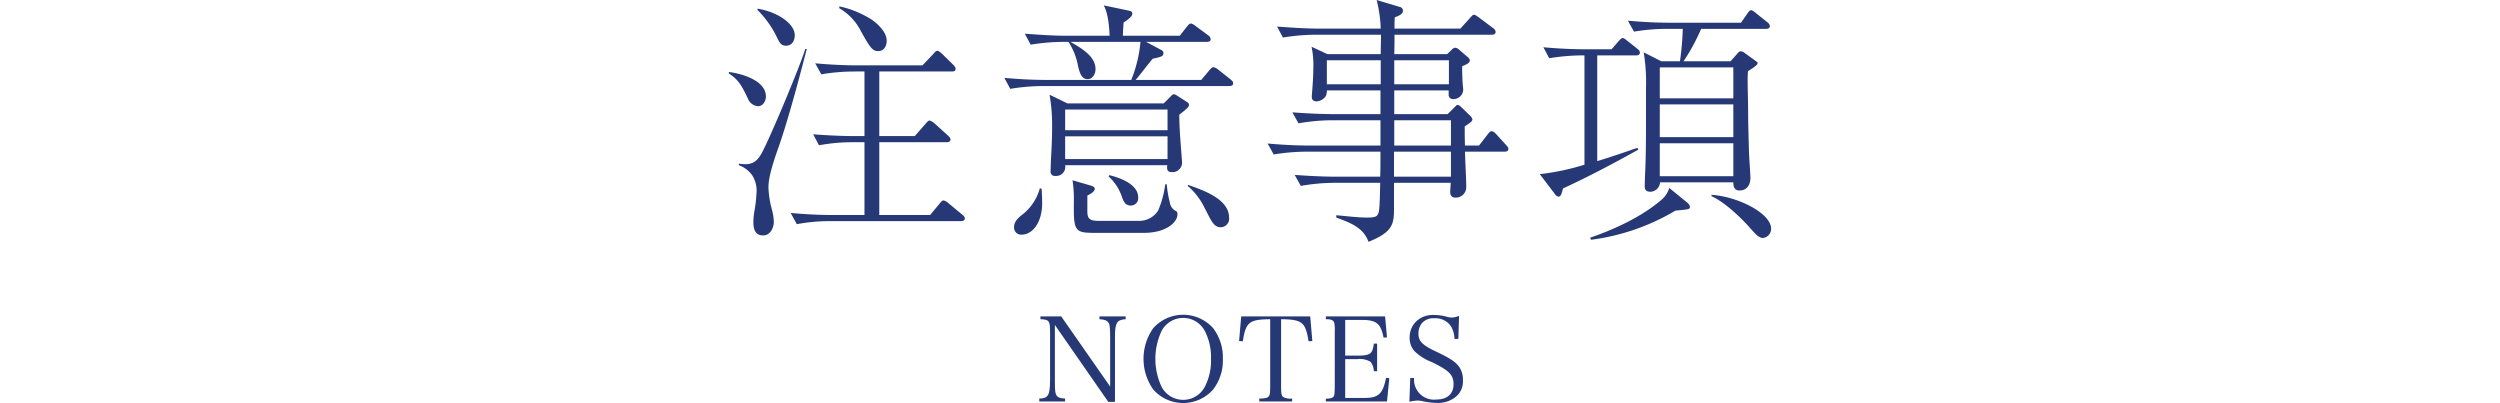
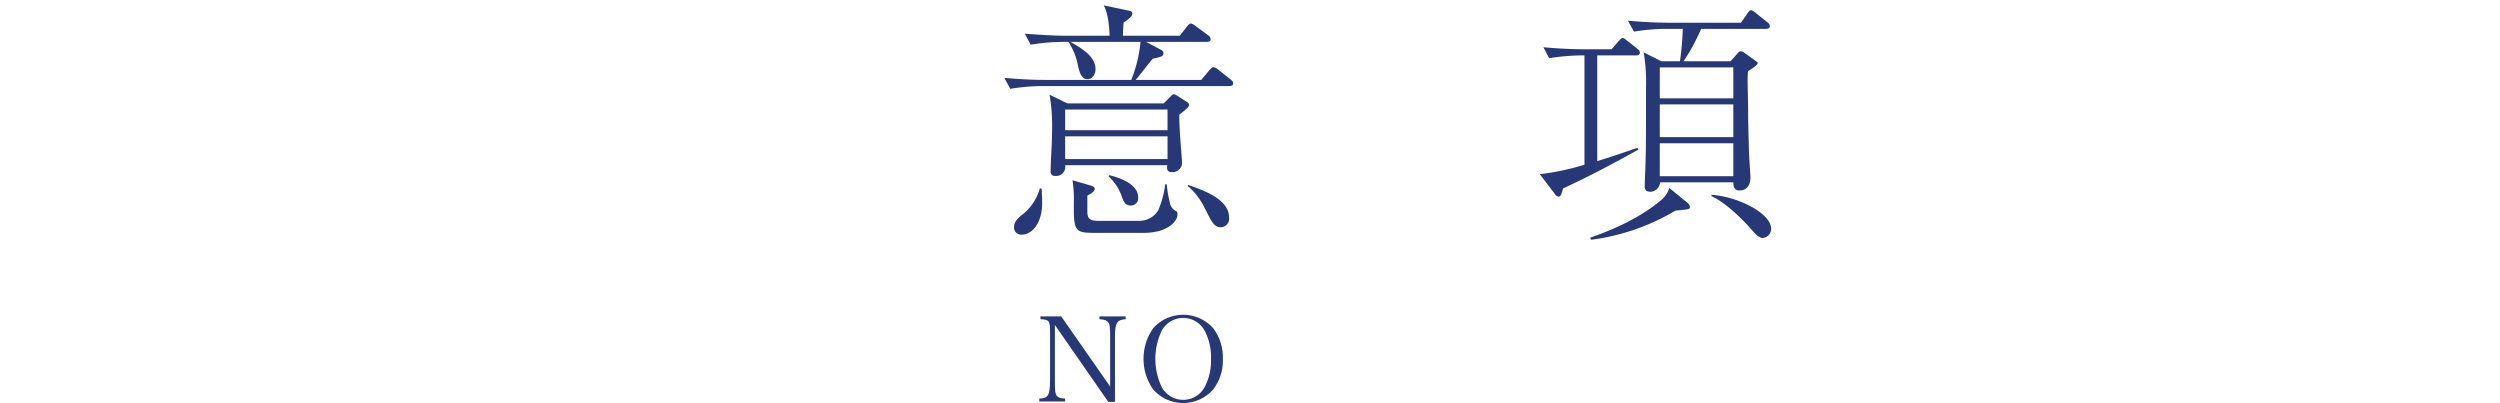
<svg xmlns="http://www.w3.org/2000/svg" id="レイヤー_1" data-name="レイヤー 1" viewBox="0 0 470 75.766">
  <defs>
    <style>.cls-1{fill:#263976;}</style>
  </defs>
-   <path class="cls-1" d="M143.991,18.145c0,.815-.528,1.824-1.488,1.824a2.247,2.247,0,0,1-1.92-1.488c-1.105-2.304-1.728-3.505-3.553-4.656v-.288C139.43,13.825,143.991,15.121,143.991,18.145Zm-3.889,12.722c1.632,0,2.353-.77,3.121-2.113,1.584-2.928,7.201-16.32,8.161-19.537h.288c-1.632,6.336-3.696,13.921-5.329,18.529-1.68,4.705-1.872,6.385-1.872,7.537a18.335,18.335,0,0,0,.624,4.031,10.041,10.041,0,0,1,.384,2.4c0,1.057-.625,2.545-2.017,2.545-1.536,0-1.824-1.248-1.824-2.496a12.161,12.161,0,0,1,.192-2.064,26.445,26.445,0,0,0,.384-3.264,5.455,5.455,0,0,0-.816-3.505,5.315,5.315,0,0,0-2.496-1.872v-.288A10.124,10.124,0,0,0,140.102,30.867ZM149.415,6.625c0,1.008-.528,1.967-1.632,1.967-.96,0-1.248-.623-1.632-1.392a18.773,18.773,0,0,0-3.744-5.328v-.24C146.103,2.208,149.415,4.416,149.415,6.625ZM162.52,26.738h-2.352a33.721,33.721,0,0,0-6.192.576l-1.104-2.064c2.64.191,5.328.336,7.969.336h1.68V13.441H160.6a38.058,38.058,0,0,0-6.192.527l-1.152-2.064c2.688.24,5.329.385,8.017.385h12.145l2.016-2.112c.432-.479.528-.624.816-.624.144,0,.384.145.816.527l2.112,2.064c.192.192.48.528.48.769,0,.432-.288.528-.72.528H165.305V25.586h6.672l2.016-2.305c.24-.287.528-.623.768-.623a2.339,2.339,0,0,1,.912.527l2.496,2.256c.384.336.528.576.528.769,0,.433-.384.528-.768.528h-12.625V40.42h9.553l1.728-2.064c.384-.48.528-.672.816-.672a1.972,1.972,0,0,1,.864.48l2.545,2.112c.384.288.576.527.576.768,0,.433-.384.528-.768.528H155.944a32.909,32.909,0,0,0-6.144.576l-1.152-2.112c2.64.24,5.329.385,7.969.385H162.52Zm1.44-22.994c1.2.864,2.736,2.352,2.736,3.889,0,1.008-.48,1.968-1.585,1.968-1.008,0-1.44-.433-3.312-3.841a10.342,10.342,0,0,0-4.032-4.224l.048-.337A18.71,18.71,0,0,1,163.96,3.744Z" />
  <path class="cls-1" d="M221.801,6.721l1.344-1.728c.24-.288.48-.576.768-.576a2.205,2.205,0,0,1,.864.48l2.353,1.728a1.085,1.085,0,0,1,.48.719c0,.433-.384.529-.72.529H215.464l2.88,1.535a.619.619,0,0,1,.384.625c0,.527-.432.672-2.016,1.008-1.152,1.344-2.016,2.592-3.216,3.984H225.833l1.536-1.824c.288-.336.528-.576.768-.576a2.382,2.382,0,0,1,.912.48l2.304,1.824c.384.336.48.479.48.719,0,.433-.384.529-.768.529H196.119a38.058,38.058,0,0,0-6.192.527l-1.105-2.064c2.641.24,5.281.385,7.969.385h15.89a25.136,25.136,0,0,0,1.728-7.152H201.255c2.16,1.248,4.705,2.736,4.705,5.136,0,.912-.576,1.872-1.488,1.872-1.056,0-1.488-1.008-1.824-2.592a12.21,12.21,0,0,0-1.776-4.416h-.912a38.065,38.065,0,0,0-6.192.527l-1.105-2.064c2.641.192,5.281.385,7.969.385H208.6c-.048-1.633-.288-4.32-1.104-5.713l4.8,1.008c.384.096.576.192.576.576s-.432.864-1.632,1.633c-.048.768-.096,1.199-.144,2.496Zm-25.874,31.49c0,3.504-1.729,5.904-3.889,5.904a1.323,1.323,0,0,1-1.392-1.439c0-.912.576-1.584,1.585-2.353a9.395,9.395,0,0,0,3.264-4.944l.336.144C195.878,36.435,195.927,37.299,195.927,38.211Zm2.496-5.137a.794.794,0,0,1-.912-.912c0-.432.048-1.871.144-3.504.096-1.728.144-3.648.144-4.992a33.462,33.462,0,0,0-.48-5.857l3.36,1.633h18.097l1.344-1.344c.144-.145.336-.385.576-.385a1.424,1.424,0,0,1,.624.289l1.872,1.199c.24.144.336.288.336.48,0,.336-.096.576-1.824,1.872,0,1.345.096,3.36.24,5.185.144,1.968.288,3.648.288,3.84a1.8,1.8,0,0,1-1.968,1.776c-.864,0-.912-.576-.816-1.296H200.247A1.705,1.705,0,0,1,198.423,33.074Zm1.824-8.592h19.25V20.594h-19.25Zm0,5.424h19.25V25.634h-19.25Zm5.665,13.873c-3.457,0-4.033-.191-4.033-4.416V38.066a24.137,24.137,0,0,0-.24-4.176l3.456,1.008c.336.096.72.24.72.625,0,.383-.48.768-1.392,1.248v2.976c0,1.345.432,1.776,2.112,1.776h7.632a4.213,4.213,0,0,0,3.553-1.92,18.341,18.341,0,0,0,1.344-4.945h.288a20.21,20.21,0,0,0,.576,3.408,2.102,2.102,0,0,0,1.2,1.633c.192.096.24.385.24.576,0,1.488-2.064,3.504-6.336,3.504Zm8.065-6.672a1.375,1.375,0,0,1-1.392,1.535c-1.008,0-1.344-.768-1.632-1.535a9.045,9.045,0,0,0-2.544-3.938l.144-.239C210.52,33.41,213.976,34.611,213.976,37.107Zm17.089,3.792a1.607,1.607,0,0,1-1.584,1.824c-1.392,0-1.872-1.488-3.024-3.648a12.82,12.82,0,0,0-3.168-4.128l.048-.192C226.553,35.859,231.065,37.539,231.065,40.899Z" />
-   <path class="cls-1" d="M257.272,45.459c-.96-2.735-3.505-3.6-6.049-4.56v-.433c1.729.144,4.032.433,5.713.433s2.208-.097,2.352-1.585c.097-.959.144-2.496.192-4.943h-8.785a37.514,37.514,0,0,0-6.144.576l-1.152-2.064c2.641.191,5.329.336,7.969.336H259.48c.048-1.536.048-3.121.048-4.705H245.606a37.834,37.834,0,0,0-6.144.529L238.31,26.979c2.641.24,5.329.384,7.969.384h13.25V22.609h-9.265a37.53,37.53,0,0,0-6.145.576l-1.152-2.064c2.64.192,5.328.336,7.969.336h8.593V16.993h-10.081a2.398,2.398,0,0,1-.191,1.056,2.212,2.212,0,0,1-1.728,1.009c-.576,0-.912-.288-.912-.816s.288-3.168.288-5.472a15.98,15.98,0,0,0-.336-3.984l2.976,1.392h10.033c0-1.2.048-2.448.048-3.648H247.382a38.537,38.537,0,0,0-6.192.528l-1.104-2.064c2.64.191,5.329.385,7.969.385h11.52A25.047,25.047,0,0,0,258.808,0l4.32,1.296a.728.728,0,0,1,.624.72c0,.625-.672.912-1.536,1.248-.048.721-.048,1.393-.048,2.113h12.385l1.824-2.018c.432-.479.528-.575.72-.575s.288.048.912.48L280.698,5.28a.922.922,0,0,1,.479.72c0,.432-.384.528-.72.528h-18.289c0,1.2,0,2.448-.049,3.648h9.938l.864-.816a.966.966,0,0,1,.672-.385,1.163,1.163,0,0,1,.576.24l1.728,1.488a.999.999,0,0,1,.433.672c0,.527-.912.863-1.44,1.057v.623c0,.625.048,2.16.096,2.736.048.48.097.961.097,1.152a1.821,1.821,0,0,1-1.824,1.68.798.798,0,0,1-.912-.863v-.768H262.12V21.457h10.033l1.152-1.151c.528-.528.576-.576.72-.576.24,0,.433.143.816.528l1.488,1.44c.191.192.479.48.479.768s-.336.576-1.44,1.296c0,1.2,0,2.4.048,3.601h2.64L279.69,25.25c.432-.527.479-.576.768-.576s.576.288.769.48l1.92,2.111c.336.385.432.48.432.721,0,.432-.384.527-.72.527h-7.44c.048,2.113.239,5.089.239,6.721a1.966,1.966,0,0,1-2.016,1.92c-.72,0-1.008-.432-1.008-1.103,0-.24.096-1.344.096-1.68H262.072v4.848C262.072,42.051,261.88,43.636,257.272,45.459Zm2.304-34.131H249.447v4.514h10.129Zm2.496,21.891h10.705V28.514H262.072Zm.048-17.377h10.274V11.328H262.12Zm0,11.521h10.657V22.609H262.12Z" />
  <path class="cls-1" d="M297.879,10.416a39.43,39.43,0,0,0-6.625.529l-1.103-2.064c2.64.24,5.28.384,7.968.384h4.849l1.345-1.536c.384-.432.576-.576.768-.576.24,0,.624.336.864.528l1.872,1.487c.24.193.48.385.48.721,0,.432-.385.527-.721.527H300.28V30.291c2.544-.768,5.04-1.633,7.536-2.496l.192.336c-4.656,2.592-9.361,5.088-14.161,7.296-.288,1.104-.433,1.536-.816,1.536a.933.933,0,0,1-.672-.432l-2.881-3.793a45.055,45.055,0,0,0,8.401-1.775Zm14.449,27.171a4.573,4.573,0,0,0,1.488-2.256l3.12,2.544c.384.288.768.624.768,1.057s-.336.432-2.736.672a41.306,41.306,0,0,1-15.841,5.473l-.192-.385C303.543,43.107,308.632,40.756,312.329,37.587Zm4.176-26.065h8.833l1.2-1.345c.24-.288.432-.528.72-.528a1.025,1.025,0,0,1,.576.192l2.257,1.632c.287.191.336.288.336.385,0,.239-.145.383-.864.912-.192.144-.768.479-.96.623,0,.433-.048,1.008-.048,1.44,0,2.16.096,4.272.096,6.385,0,2.304.096,4.608.144,6.913,0,.863.288,4.8.288,5.279,0,1.297-.624,2.4-2.063,2.4-.961,0-1.152-.72-1.152-1.535H312.088a1.872,1.872,0,0,1-1.824,1.775c-.672,0-1.056-.288-1.056-1.008,0-.336.048-2.112.096-2.832.144-3.408.144-7.152.144-10.657v-5.04a34.428,34.428,0,0,0-.432-6.673l3.312,1.681h3.504a53.359,53.359,0,0,0,.528-6.098h-3.024a37.488,37.488,0,0,0-6.144.528L306.04,3.889c2.641.239,5.329.383,7.969.383h13.297l1.2-1.728c.288-.433.48-.624.721-.624.191,0,.48.191.864.527l2.111,1.681c.24.192.528.433.528.769,0,.432-.384.527-.768.527H319.817A37.538,37.538,0,0,1,316.504,11.521Zm-4.464,6.96h13.825V12.673H312.041Zm0,7.296h13.825V19.633H312.041Zm0,7.346h13.825V26.93H312.041Zm20.93,9.889a1.726,1.726,0,0,1-1.536,1.728c-.72,0-1.393-.721-2.16-1.584-1.824-2.113-5.041-5.186-7.537-6.289l.049-.24C326.73,36.963,332.97,40.084,332.97,43.012Z" />
  <path class="cls-1" d="M198.318,71.728c0,1.766.066,2.25.309,2.603.265.397.728.574,1.611.596V75.48h-4.854v-.552c.839,0,1.302-.176,1.589-.596.309-.419.441-1.279.441-2.978V62.461c0-2.162-.155-2.383-1.81-2.449v-.529h3.905L208.71,72.678V63.609c0-1.986-.066-2.626-.331-2.978-.287-.399-.772-.574-1.677-.619v-.529h4.92v.529c-1.655.089-2.008.685-2.008,3.288V75.545h-1.257l-10.04-14.451Z" />
  <path class="cls-1" d="M216.813,61.69a7.55,7.55,0,0,1,11.253,0,9.062,9.062,0,0,1,1.831,5.781,8.911,8.911,0,0,1-1.831,5.758,7.507,7.507,0,0,1-11.253,0,10.003,10.003,0,0,1,0-11.539Zm1.589,11.076a4.592,4.592,0,0,0,8.075,0,10.68,10.68,0,0,0,1.191-5.295,10.684,10.684,0,0,0-1.191-5.296,4.591,4.591,0,0,0-8.075,0,12.359,12.359,0,0,0,0,10.591Z" />
-   <path class="cls-1" d="M240.846,72.678c0,1.301.088,1.721.398,1.963a2.965,2.965,0,0,0,1.677.287V75.48h-6.178v-.552c.949,0,1.478-.11,1.699-.331.287-.243.353-.684.353-1.919V60.012c-3.95.045-4.589.553-5.141,4.149l-.706-.044.397-4.634h12.974l.397,4.634-.707.044c-.574-3.596-1.191-4.104-5.163-4.149Z" />
-   <path class="cls-1" d="M249.257,74.949c.75,0,1.191-.109,1.39-.33.243-.266.243-.287.287-1.941V62.285a5.971,5.971,0,0,0-.11-1.633c-.154-.463-.552-.641-1.566-.641v-.529H260.4l.352,3.949-.64.045c-.529-2.67-1.346-3.332-4.17-3.332h-3.045v6.708H255.17c2.449,0,2.868-.309,3.111-2.251h.617v5.186h-.617a3.036,3.036,0,0,0-.618-1.766,3.999,3.999,0,0,0-2.493-.508h-2.272v7.304h3.486c2.779,0,3.574-.728,4.191-3.772l.618.044-.441,4.391H249.257Z" />
-   <path class="cls-1" d="M265.125,71.066h.728a3.747,3.747,0,0,0,4.215,4.038c2.008,0,3.199-1.06,3.199-2.868,0-1.744-.816-2.582-4.104-4.17a9.685,9.685,0,0,1-3.177-1.986,3.657,3.657,0,0,1-.971-2.603,4.122,4.122,0,0,1,1.39-3.199,4.518,4.518,0,0,1,3.155-1.058,9.005,9.005,0,0,1,2.603.375,4.464,4.464,0,0,0,.816.109,4.043,4.043,0,0,0,1.324-.33l-.133,4.346h-.728a5.029,5.029,0,0,0-.618-2.317,3.519,3.519,0,0,0-3.177-1.566,2.869,2.869,0,0,0-2.339.927,3.133,3.133,0,0,0-.641,1.919c0,1.457.706,2.186,3.332,3.42,2.758,1.303,3.795,2.03,4.413,3.002a4.182,4.182,0,0,1,.617,2.426,3.699,3.699,0,0,1-1.257,3.002,5.26,5.26,0,0,1-3.597,1.213,13.065,13.065,0,0,1-2.957-.375,4.476,4.476,0,0,0-.728-.066,8.141,8.141,0,0,0-1.522.221Z" />
</svg>